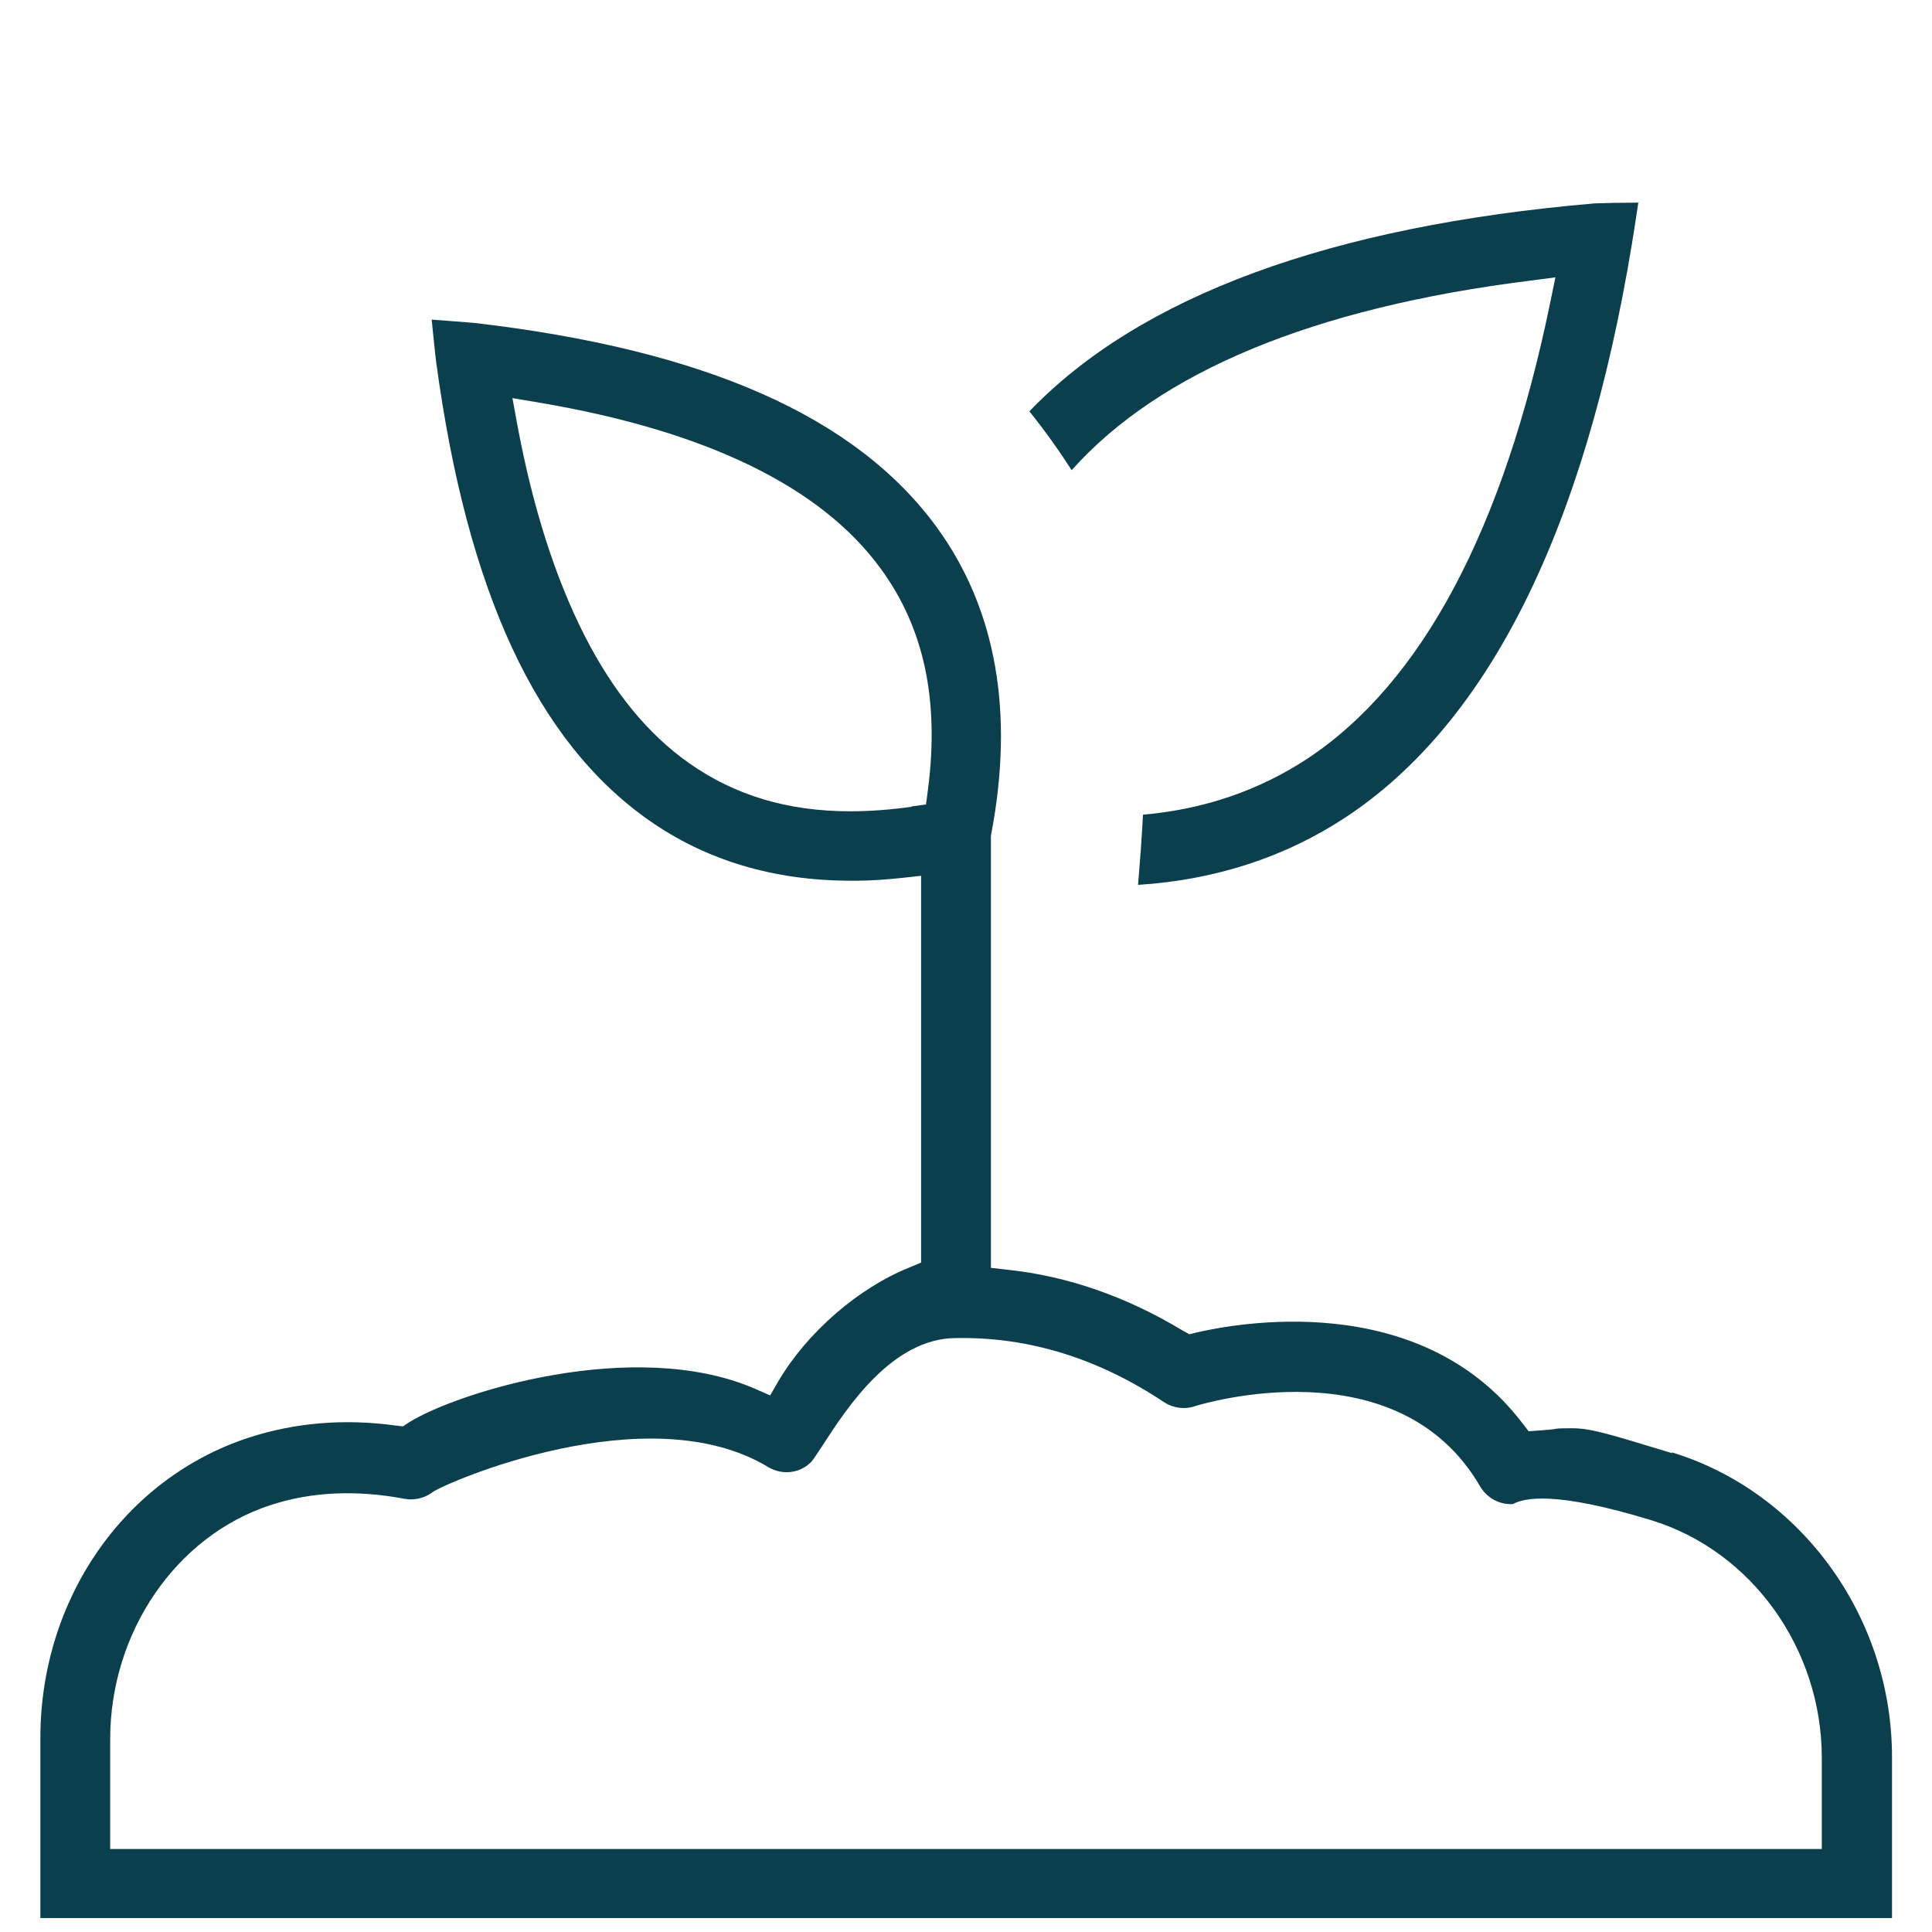
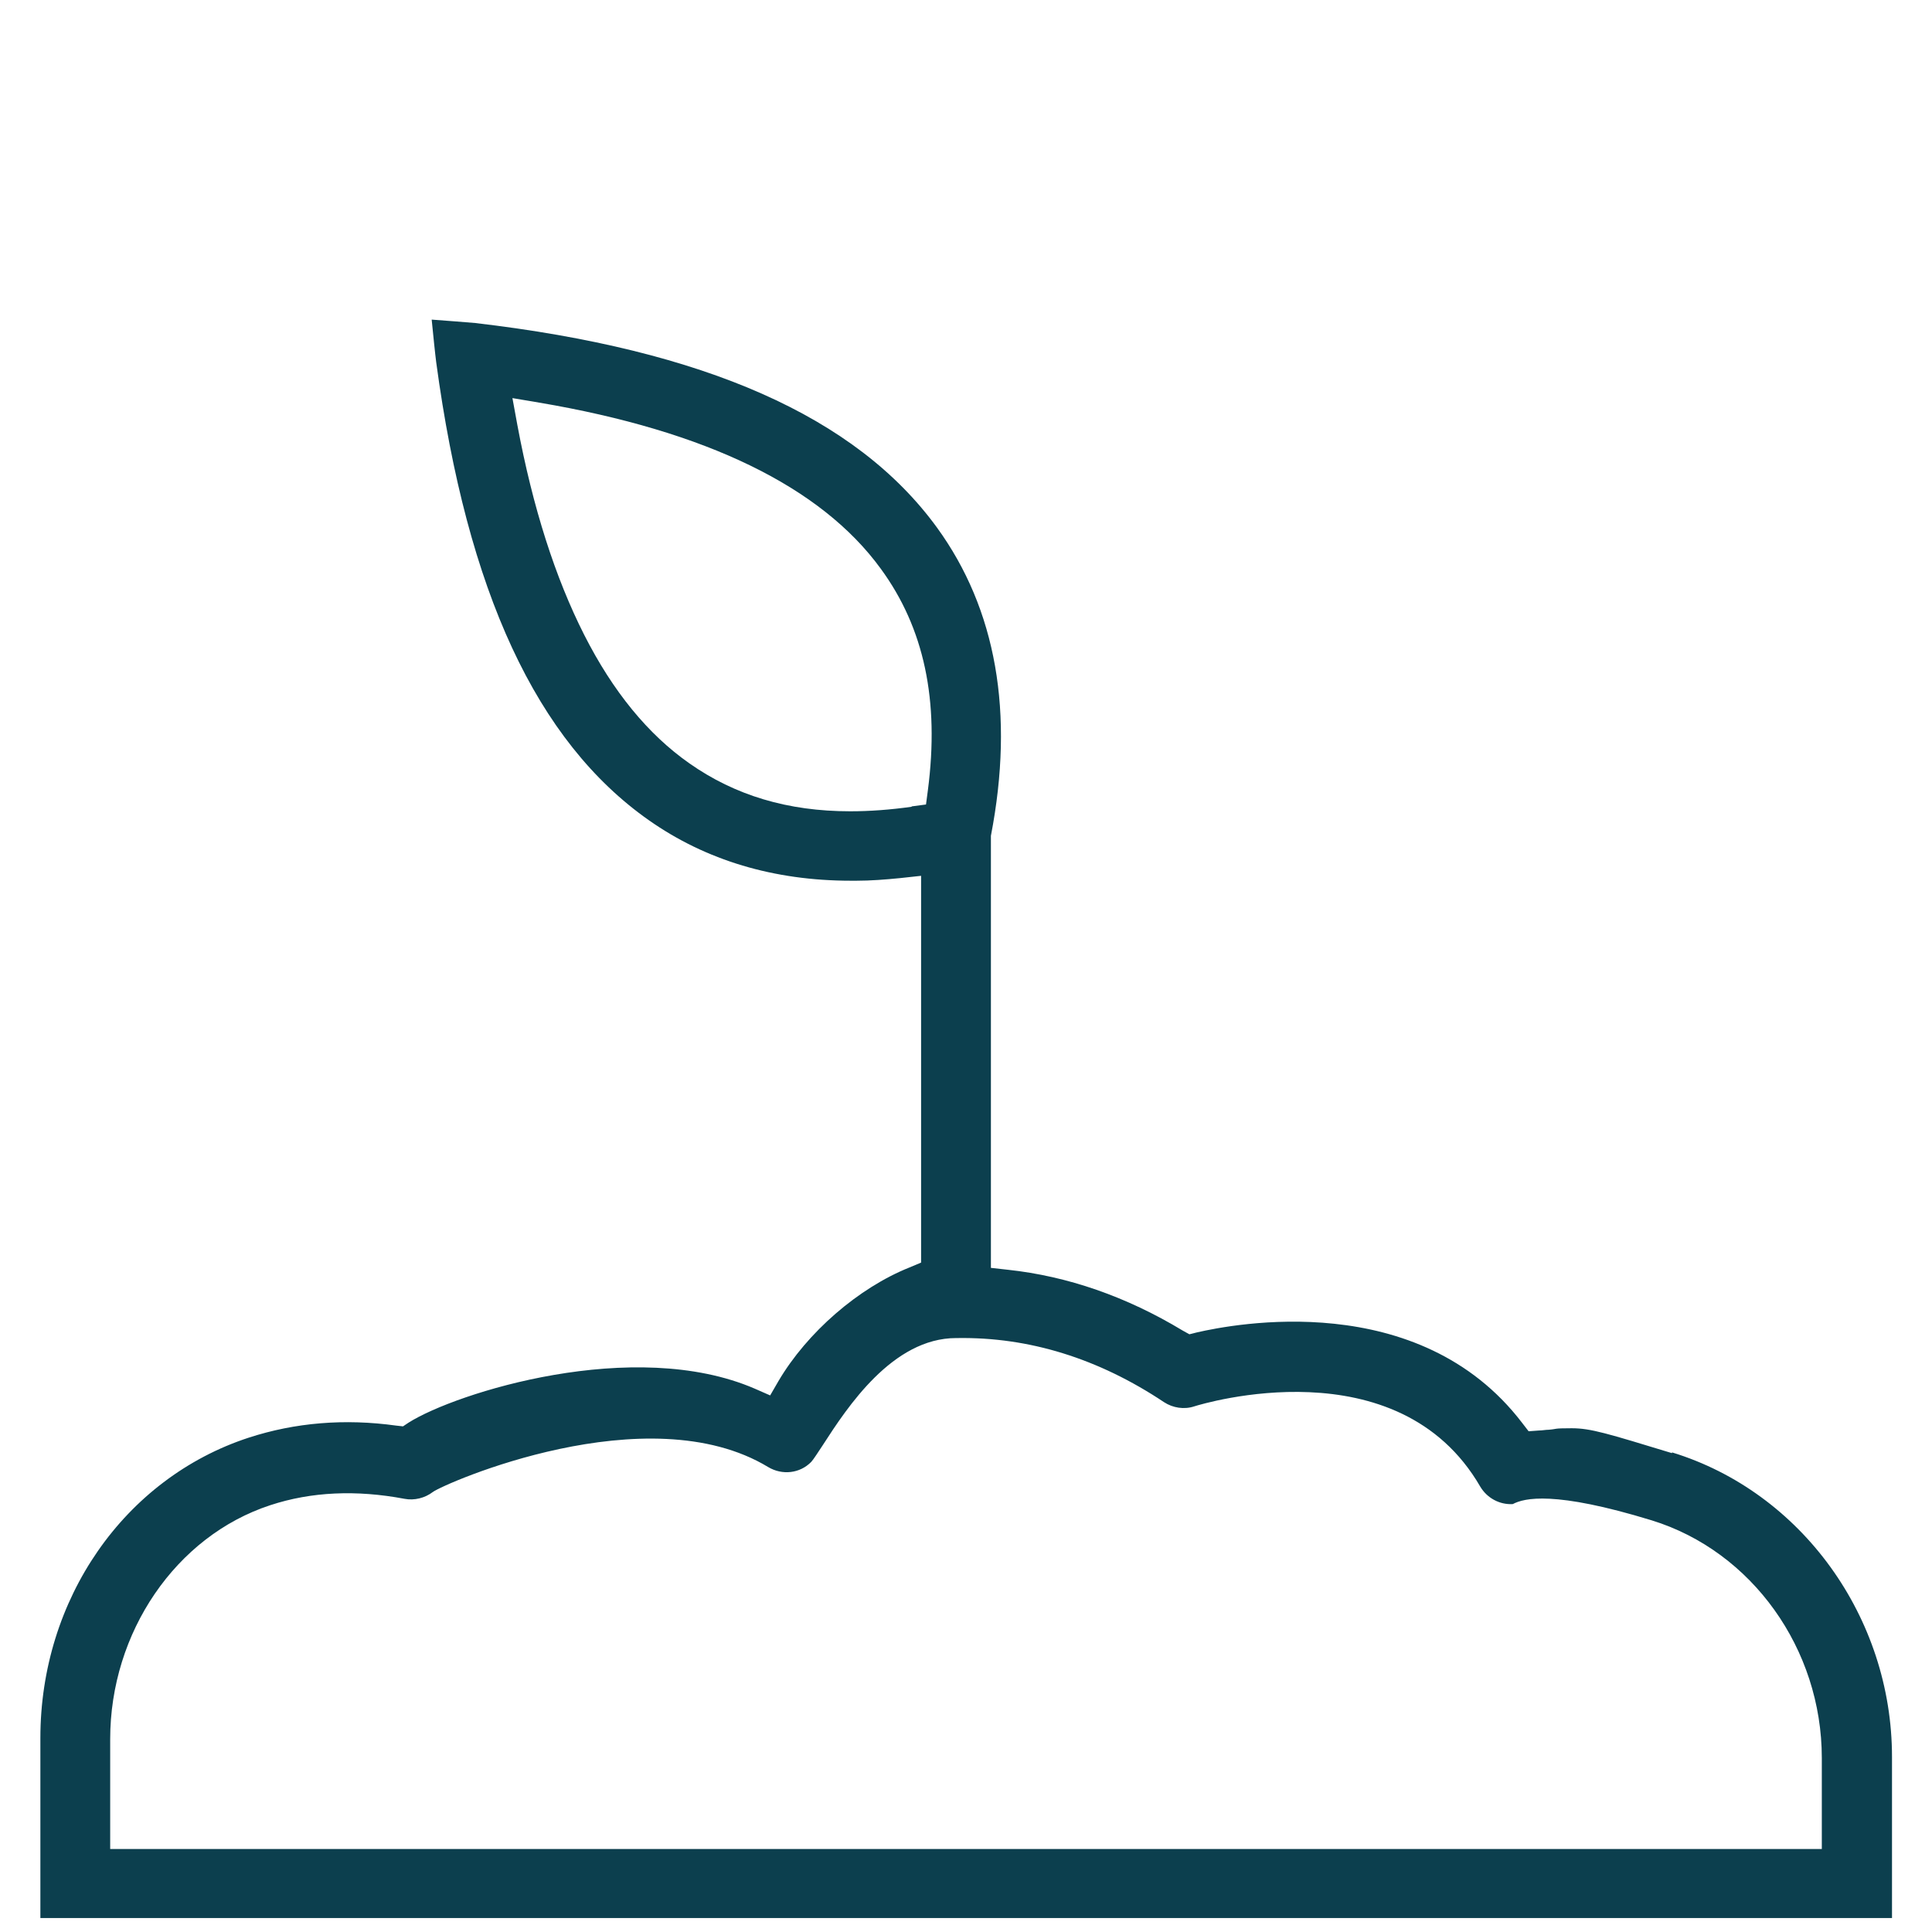
<svg xmlns="http://www.w3.org/2000/svg" id="Capa_1" version="1.1" viewBox="0 0 512 512">
  <defs>
    <style>
      .st0 {
        fill: #0c3f4e;
      }
    </style>
  </defs>
  <path class="st0" d="M443.1,385.1c-17.1-5.2-21.5-6.6-26.6-6.6s-3.6.2-6.1.4c-.8,0-1.7.2-2.6.2l-2.7.2-1.7-2.2c-27.4-35.9-76.6-26.2-86.2-24l-2,.5-1.8-1c-14.9-9-30.5-14.4-46.3-16.1l-4.5-.5v-114.5c6.3-32.6,1.4-60.1-14.3-81.7-21.4-29.4-61.5-47.1-122.4-54.2-2.3-.2-7.4-.6-11.5-.9.4,4,.9,9,1.2,11.3,8.2,60.8,26.6,100.5,56.4,121.4,15.1,10.6,33.1,16,53.5,16h1.5c3.7,0,7.6-.3,11.6-.7l5.5-.6v102.5l-3.1,1.3c-13.5,5.4-27.1,17.2-34.7,30.1l-2.2,3.8-4.1-1.8c-32-13.8-79.2,1.1-91.7,9l-1.5,1-1.8-.2c-13.7-1.9-26.8-.8-39.1,3.2-33,10.8-55.2,42.8-55.2,79.6v47.7h490.7s0-42.7,0-42.7c0-37-24-70.2-58.3-80.7ZM241.6,213.8c-5.7.8-11.1,1.2-16.3,1.2-16.5,0-30.5-4.2-42.6-12.7-11-7.7-20.3-19.1-27.9-34.1-7.6-15-13.6-33.6-17.7-55.6l-1.3-7.1,7.1,1.2c44.3,7.5,74.7,22.3,90.5,44,11.5,15.7,15.6,34.9,12.5,58.7l-.5,3.8-3.8.5ZM482.8,490H29.2v-29.1c0-28.3,17.4-53.8,42.4-62,10.9-3.6,22.9-4.1,35.6-1.7,2.6.5,5.4-.2,7.5-1.8,2.9-2.2,56.9-26,88.9-6.6,3.7,2.2,8.4,1.7,11.4-1.4.5-.5,1.9-2.7,3.1-4.5,6.4-9.9,18.4-28.3,35.3-28.3h.3c19-.3,37.4,5.4,54.8,17,2.3,1.5,5.3,2,8,1.1,2.2-.7,54-16.4,75.8,21.3,1.8,3,5.1,4.8,8.6,4.6,3-1.6,11-3.6,36.8,4.3,26.6,8.2,45.1,34.1,45.1,63v24.2Z" />
-   <path class="st0" d="M434.2,53.5c-.6,3.9-1.3,8.7-1.7,11-12.5,75.9-38,127.1-75.9,152.1-16.1,10.6-34.6,16.6-55,17.9.5-6.1,1-12.5,1.3-18.6,16.1-1.4,30.7-6.4,43.5-14.8,30.3-20,52-60.6,64.4-120.8l1.4-6.8-6.9.9c-57.3,7.2-98,24.1-121.3,50.2-3.2-5-6.9-10.2-11.2-15.6,29.3-30.5,79.7-49.1,149.8-55.1,2.4-.1,7.6-.2,11.7-.2Z" />
</svg>